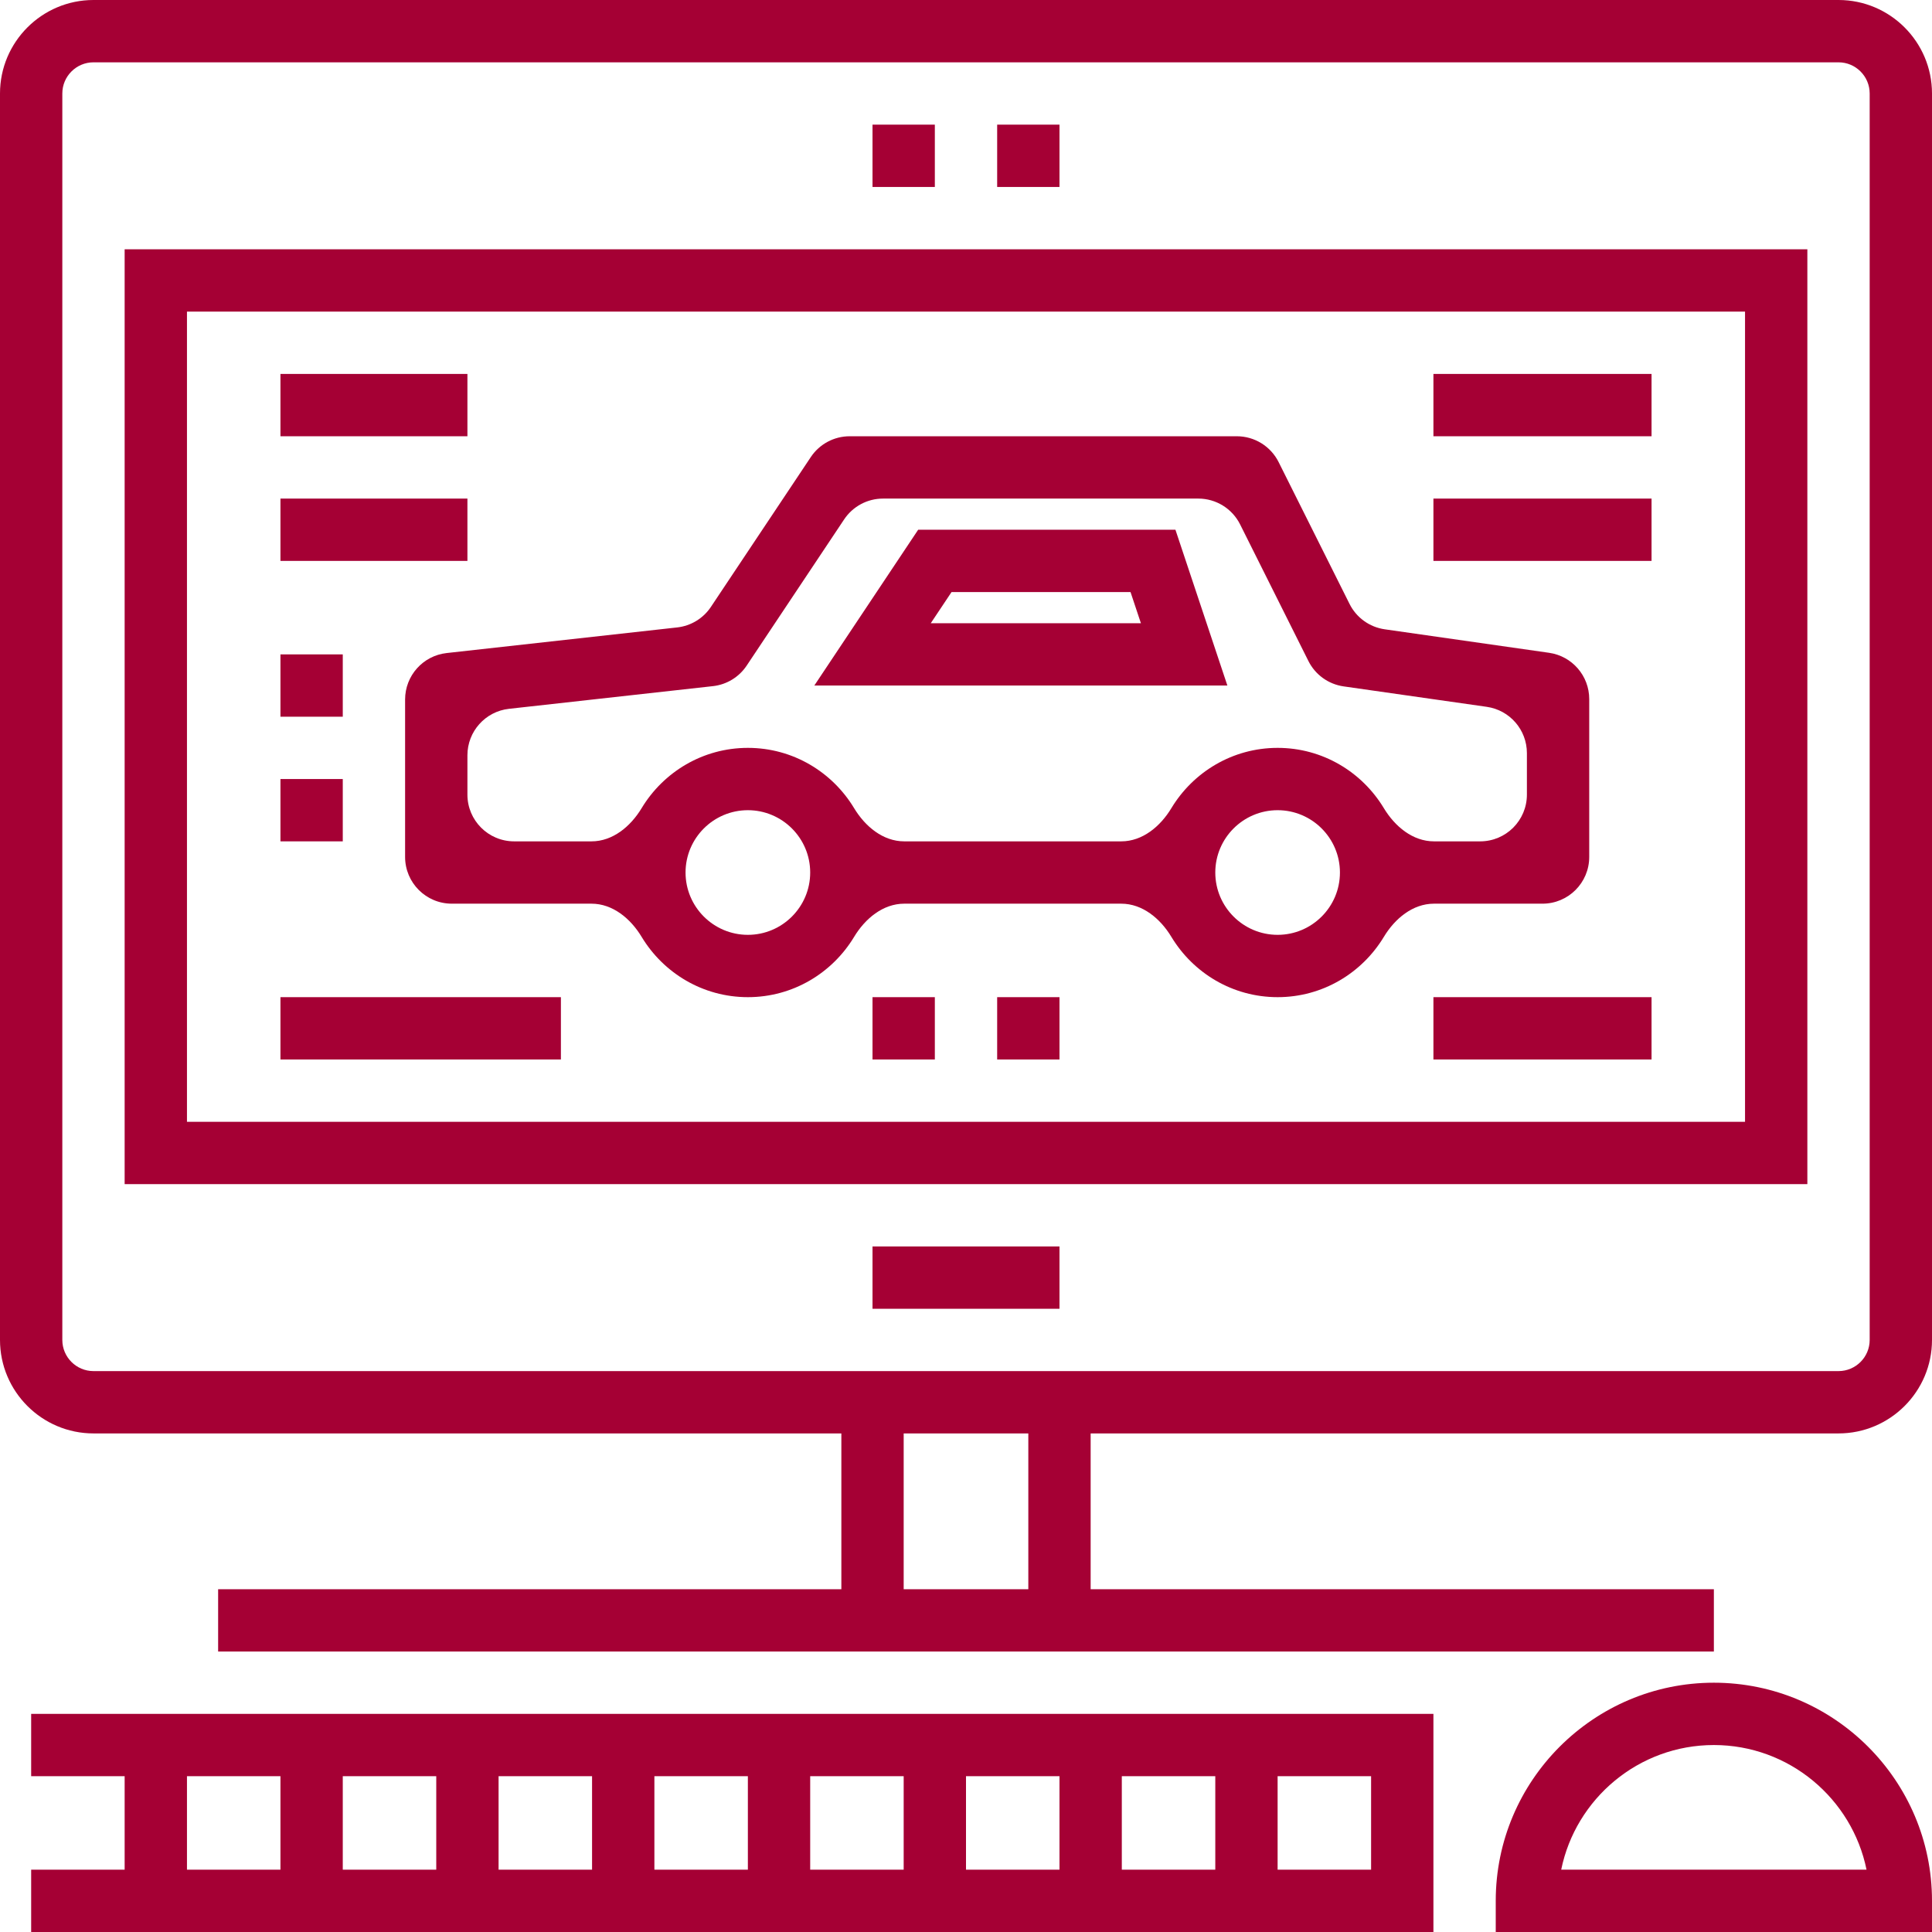
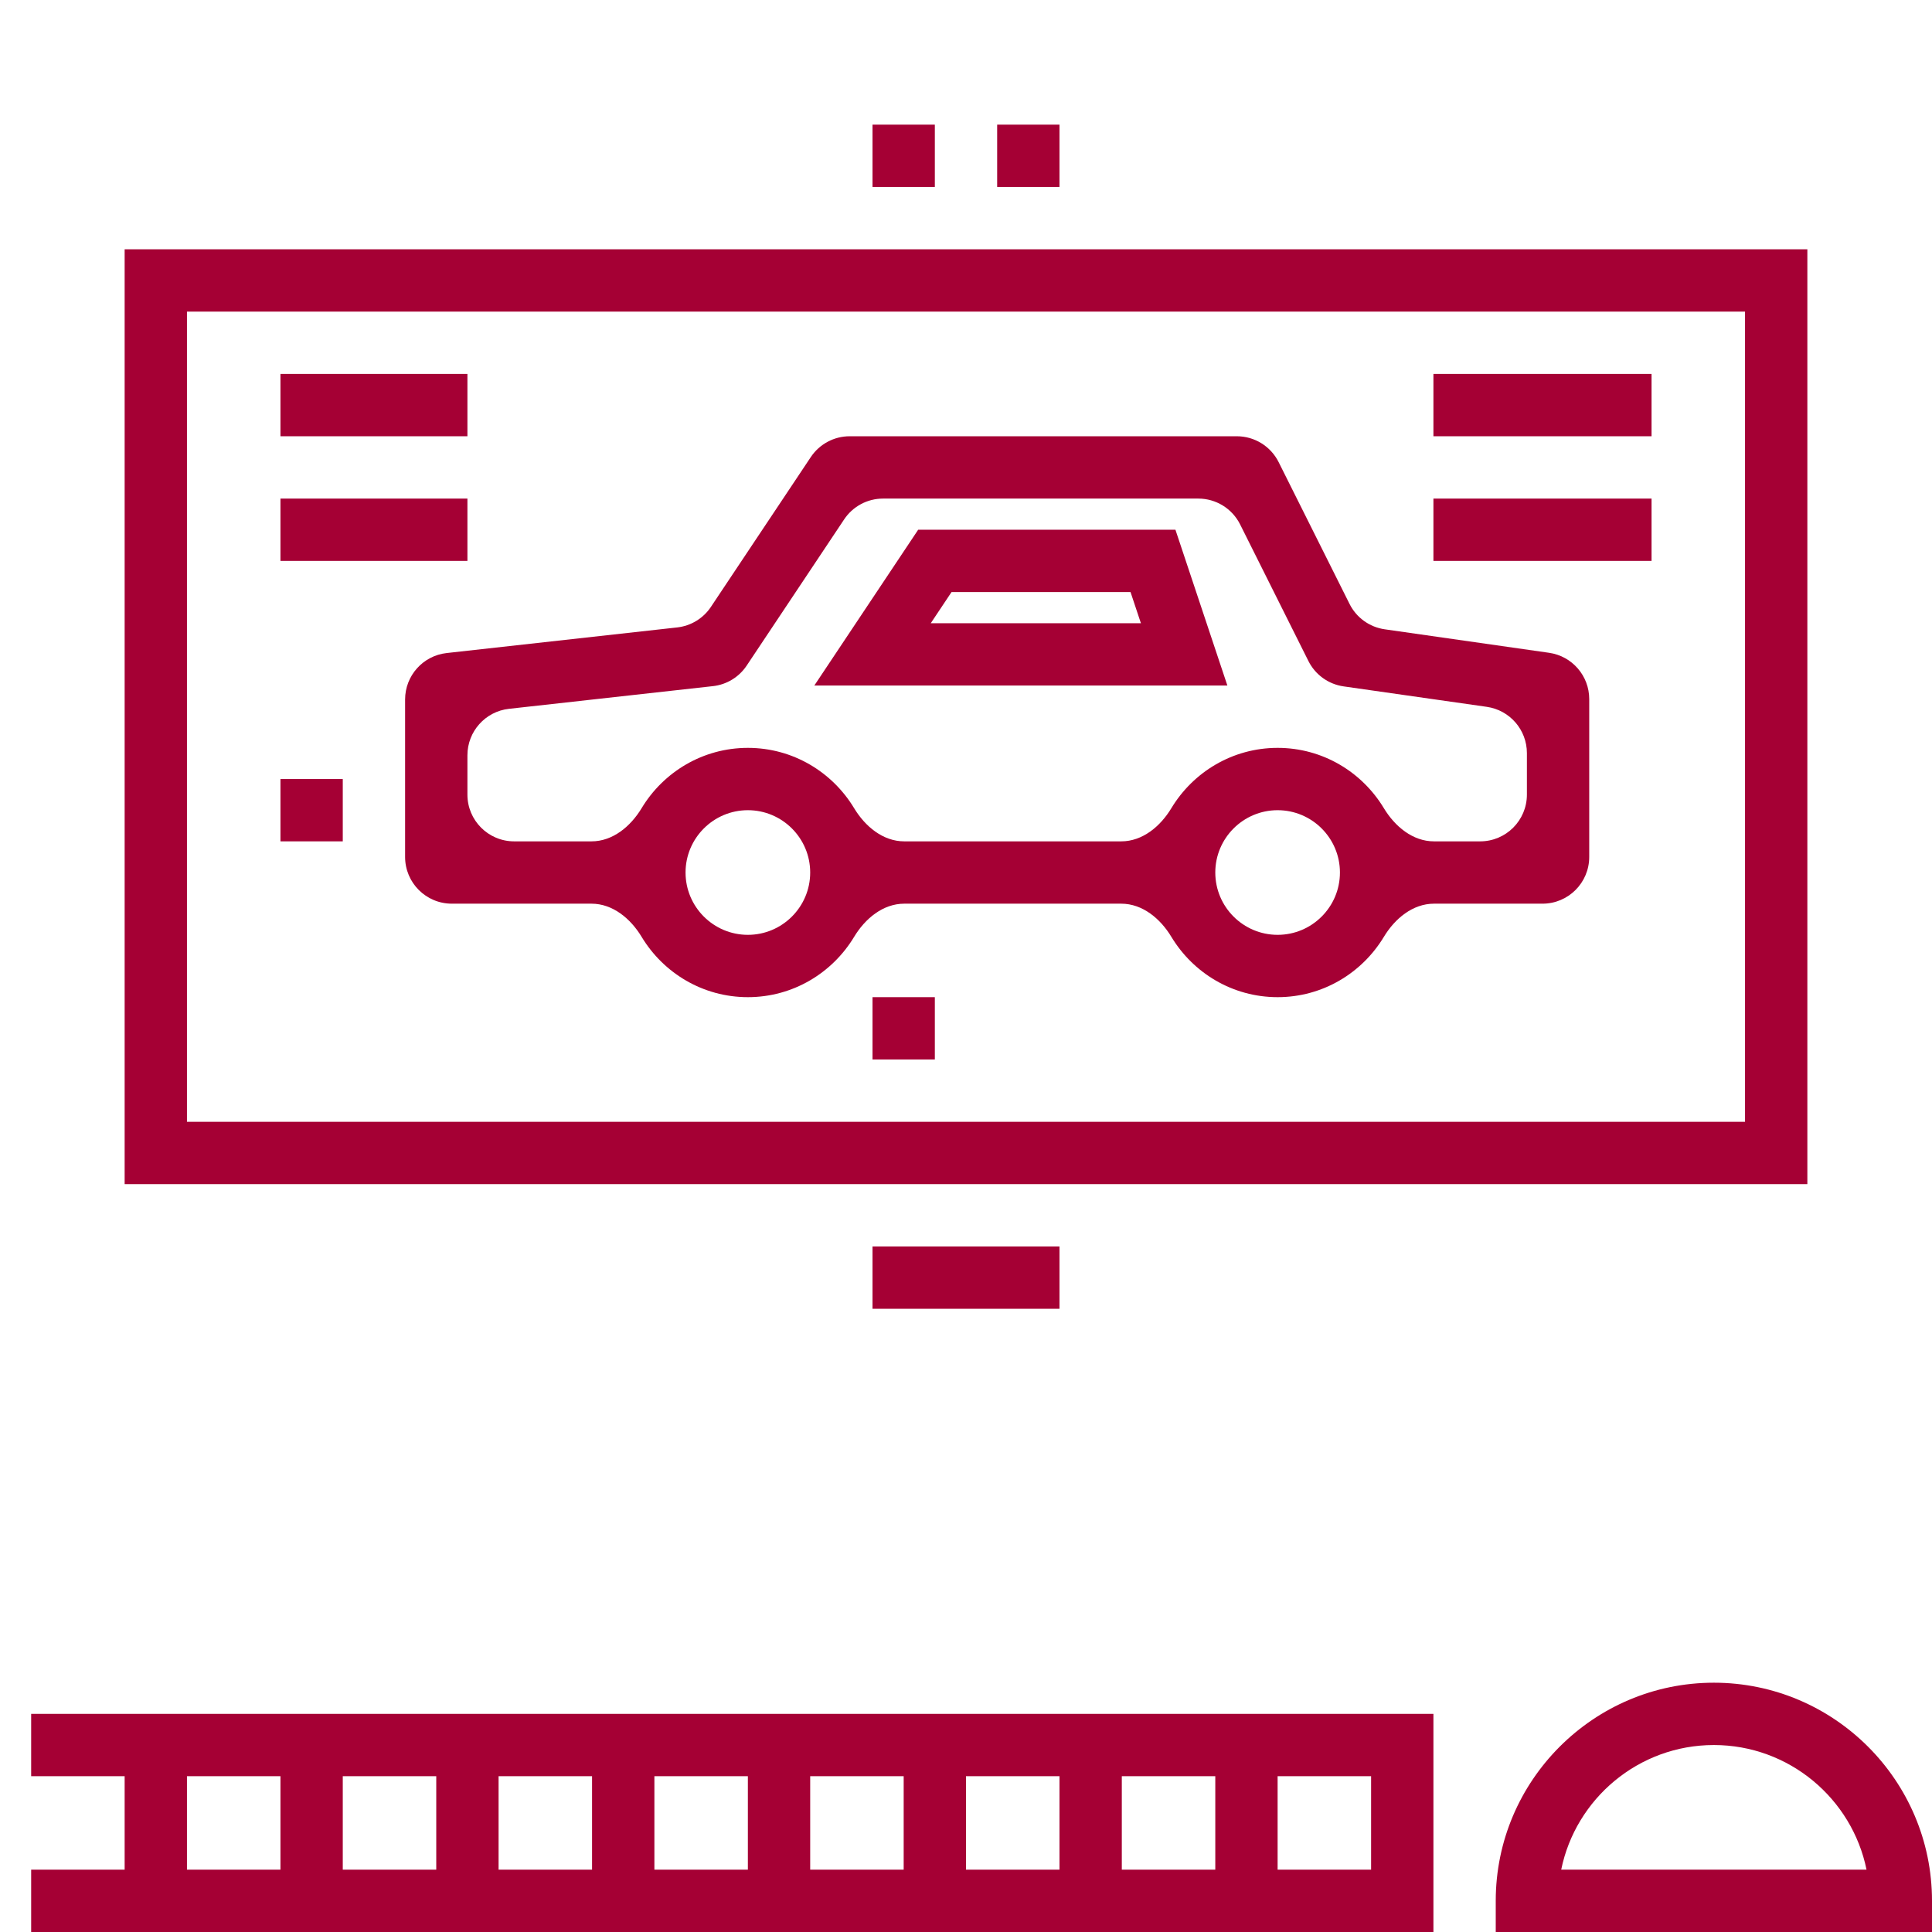
<svg xmlns="http://www.w3.org/2000/svg" width="124" height="124" viewBox="0 0 124 124" fill="none">
-   <path d="M118 0H6C2.692 0 0 2.692 0 6V86C0 89.308 2.692 92 6 92H54V102H14V106H110V102H70V92H118C121.308 92 124 89.308 124 86V6C124 2.692 121.308 0 118 0ZM66 102H58V92H66V102ZM120 86C120 87.104 119.102 88 118 88H6C4.898 88 4 87.104 4 86V6C4 4.898 4.898 4 6 4H118C119.102 4 120 4.898 120 6V86Z" fill="#A50034" />
  <path d="M8 76H116V16H8V76ZM12 20H112V72H12V20Z" fill="#A50034" />
  <path d="M68 80H56V84H68V80Z" fill="#A50034" />
  <path d="M99 58C100.657 58 102 56.657 102 55V44.868C102 43.375 100.902 42.109 99.424 41.898L88.876 40.39C87.901 40.251 87.057 39.643 86.617 38.762L82.065 29.658C81.557 28.642 80.518 28 79.382 28H54.535C53.532 28 52.596 28.501 52.039 29.336L45.627 38.953C45.136 39.69 44.343 40.172 43.463 40.27L28.669 41.914C27.149 42.082 26 43.367 26 44.895V55C26 56.657 27.343 58 29 58H37.964C39.33 58 40.476 58.961 41.182 60.131C42.578 62.445 45.104 64 48 64C50.896 64 53.422 62.445 54.818 60.131C55.524 58.961 56.67 58 58.036 58H71.964C73.33 58 74.476 58.961 75.182 60.131C76.579 62.445 79.104 64 82 64C84.896 64 87.421 62.445 88.818 60.131C89.524 58.961 90.67 58 92.036 58H99ZM48 60C45.794 60 44 58.206 44 56C44 53.794 45.794 52 48 52C50.206 52 52 53.794 52 56C52 58.206 50.206 60 48 60ZM82 60C79.794 60 78 58.206 78 56C78 53.794 79.794 52 82 52C84.206 52 86 53.794 86 56C86 58.206 84.206 60 82 60ZM82 48C79.104 48 76.579 49.555 75.182 51.869C74.476 53.039 73.33 54 71.964 54H58.036C56.67 54 55.524 53.039 54.818 51.869C53.422 49.555 50.896 48 48 48C45.104 48 42.578 49.555 41.182 51.869C40.476 53.039 39.33 54 37.964 54H33C31.343 54 30 52.657 30 51V48.475C30 46.946 31.149 45.662 32.669 45.493L45.759 44.038C46.639 43.941 47.432 43.458 47.923 42.721L54.179 33.336C54.736 32.501 55.672 32 56.676 32H76.91C78.046 32 79.085 32.642 79.593 33.658L83.977 42.426C84.417 43.306 85.262 43.915 86.236 44.054L95.424 45.366C96.902 45.577 98 46.843 98 48.336V51C98 52.657 96.657 54 95 54H92.036C90.67 54 89.524 53.039 88.818 51.869C87.421 49.555 84.896 48 82 48Z" fill="#A50034" />
  <path d="M58.93 34L52.264 44H78.776L75.442 34H58.93ZM59.738 40L61.072 38H72.56L73.226 40H59.738Z" fill="#A50034" />
  <path d="M30 24H18V28H30V24Z" fill="#A50034" />
  <path d="M30 32H18V36H30V32Z" fill="#A50034" />
-   <path d="M22 42H18V46H22V42Z" fill="#A50034" />
-   <path d="M36 64H18V68H36V64Z" fill="#A50034" />
  <path d="M106 24H92V28H106V24Z" fill="#A50034" />
  <path d="M106 32H92V36H106V32Z" fill="#A50034" />
-   <path d="M106 64H92V68H106V64Z" fill="#A50034" />
  <path d="M60 64H56V68H60V64Z" fill="#A50034" />
-   <path d="M68 64H64V68H68V64Z" fill="#A50034" />
  <path d="M22 50H18V54H22V50Z" fill="#A50034" />
  <path d="M110 108C102.28 108 96 114.282 96 122V124H124V122C124 114.282 117.72 108 110 108ZM100.202 120C101.13 115.442 105.172 112 110 112C114.828 112 118.87 115.442 119.798 120H100.202Z" fill="#A50034" />
  <path d="M2 114H8V120H2V124H92V110H2V114ZM12 114H18V120H12V114ZM68 120H62V114H68V120ZM72 114H78V120H72V114ZM58 120H52V114H58V120ZM48 120H42V114H48V120ZM38 120H32V114H38V120ZM28 120H22V114H28V120ZM88 120H82V114H88V120Z" fill="#A50034" />
  <path d="M60 8H56V12H60V8Z" fill="#A50034" />
  <path d="M68 8H64V12H68V8Z" fill="#A50034" />
</svg>